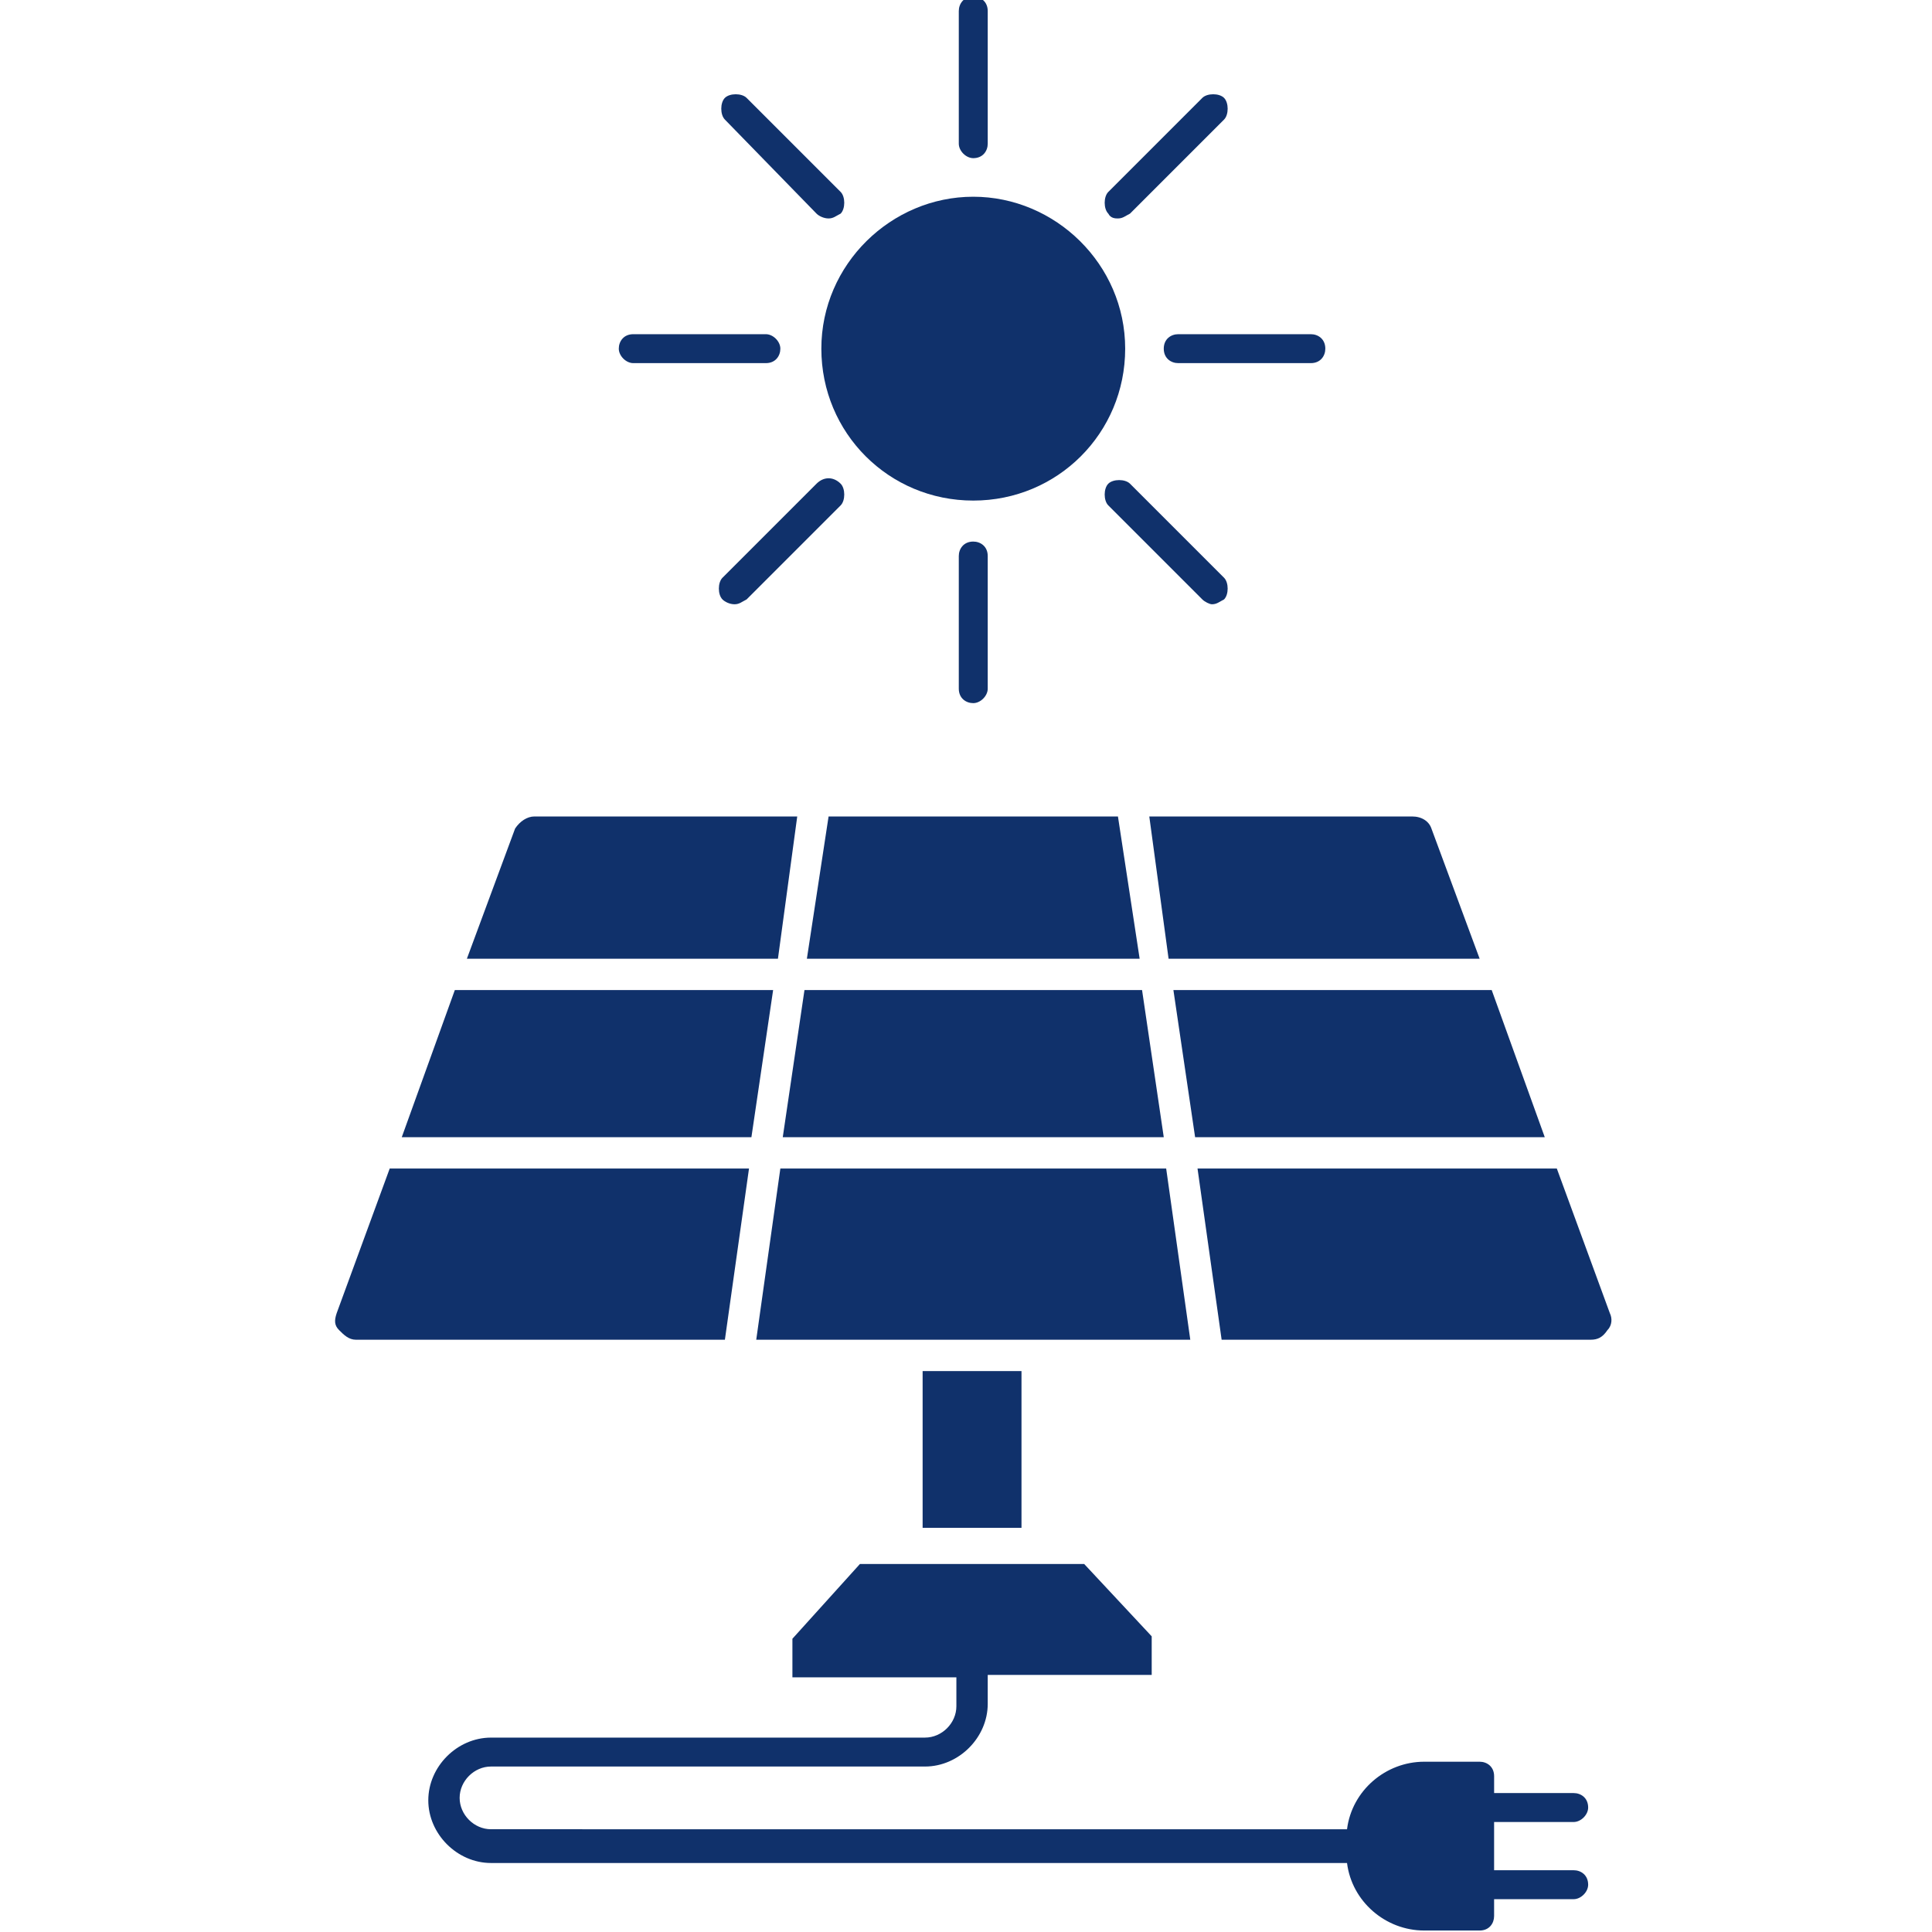
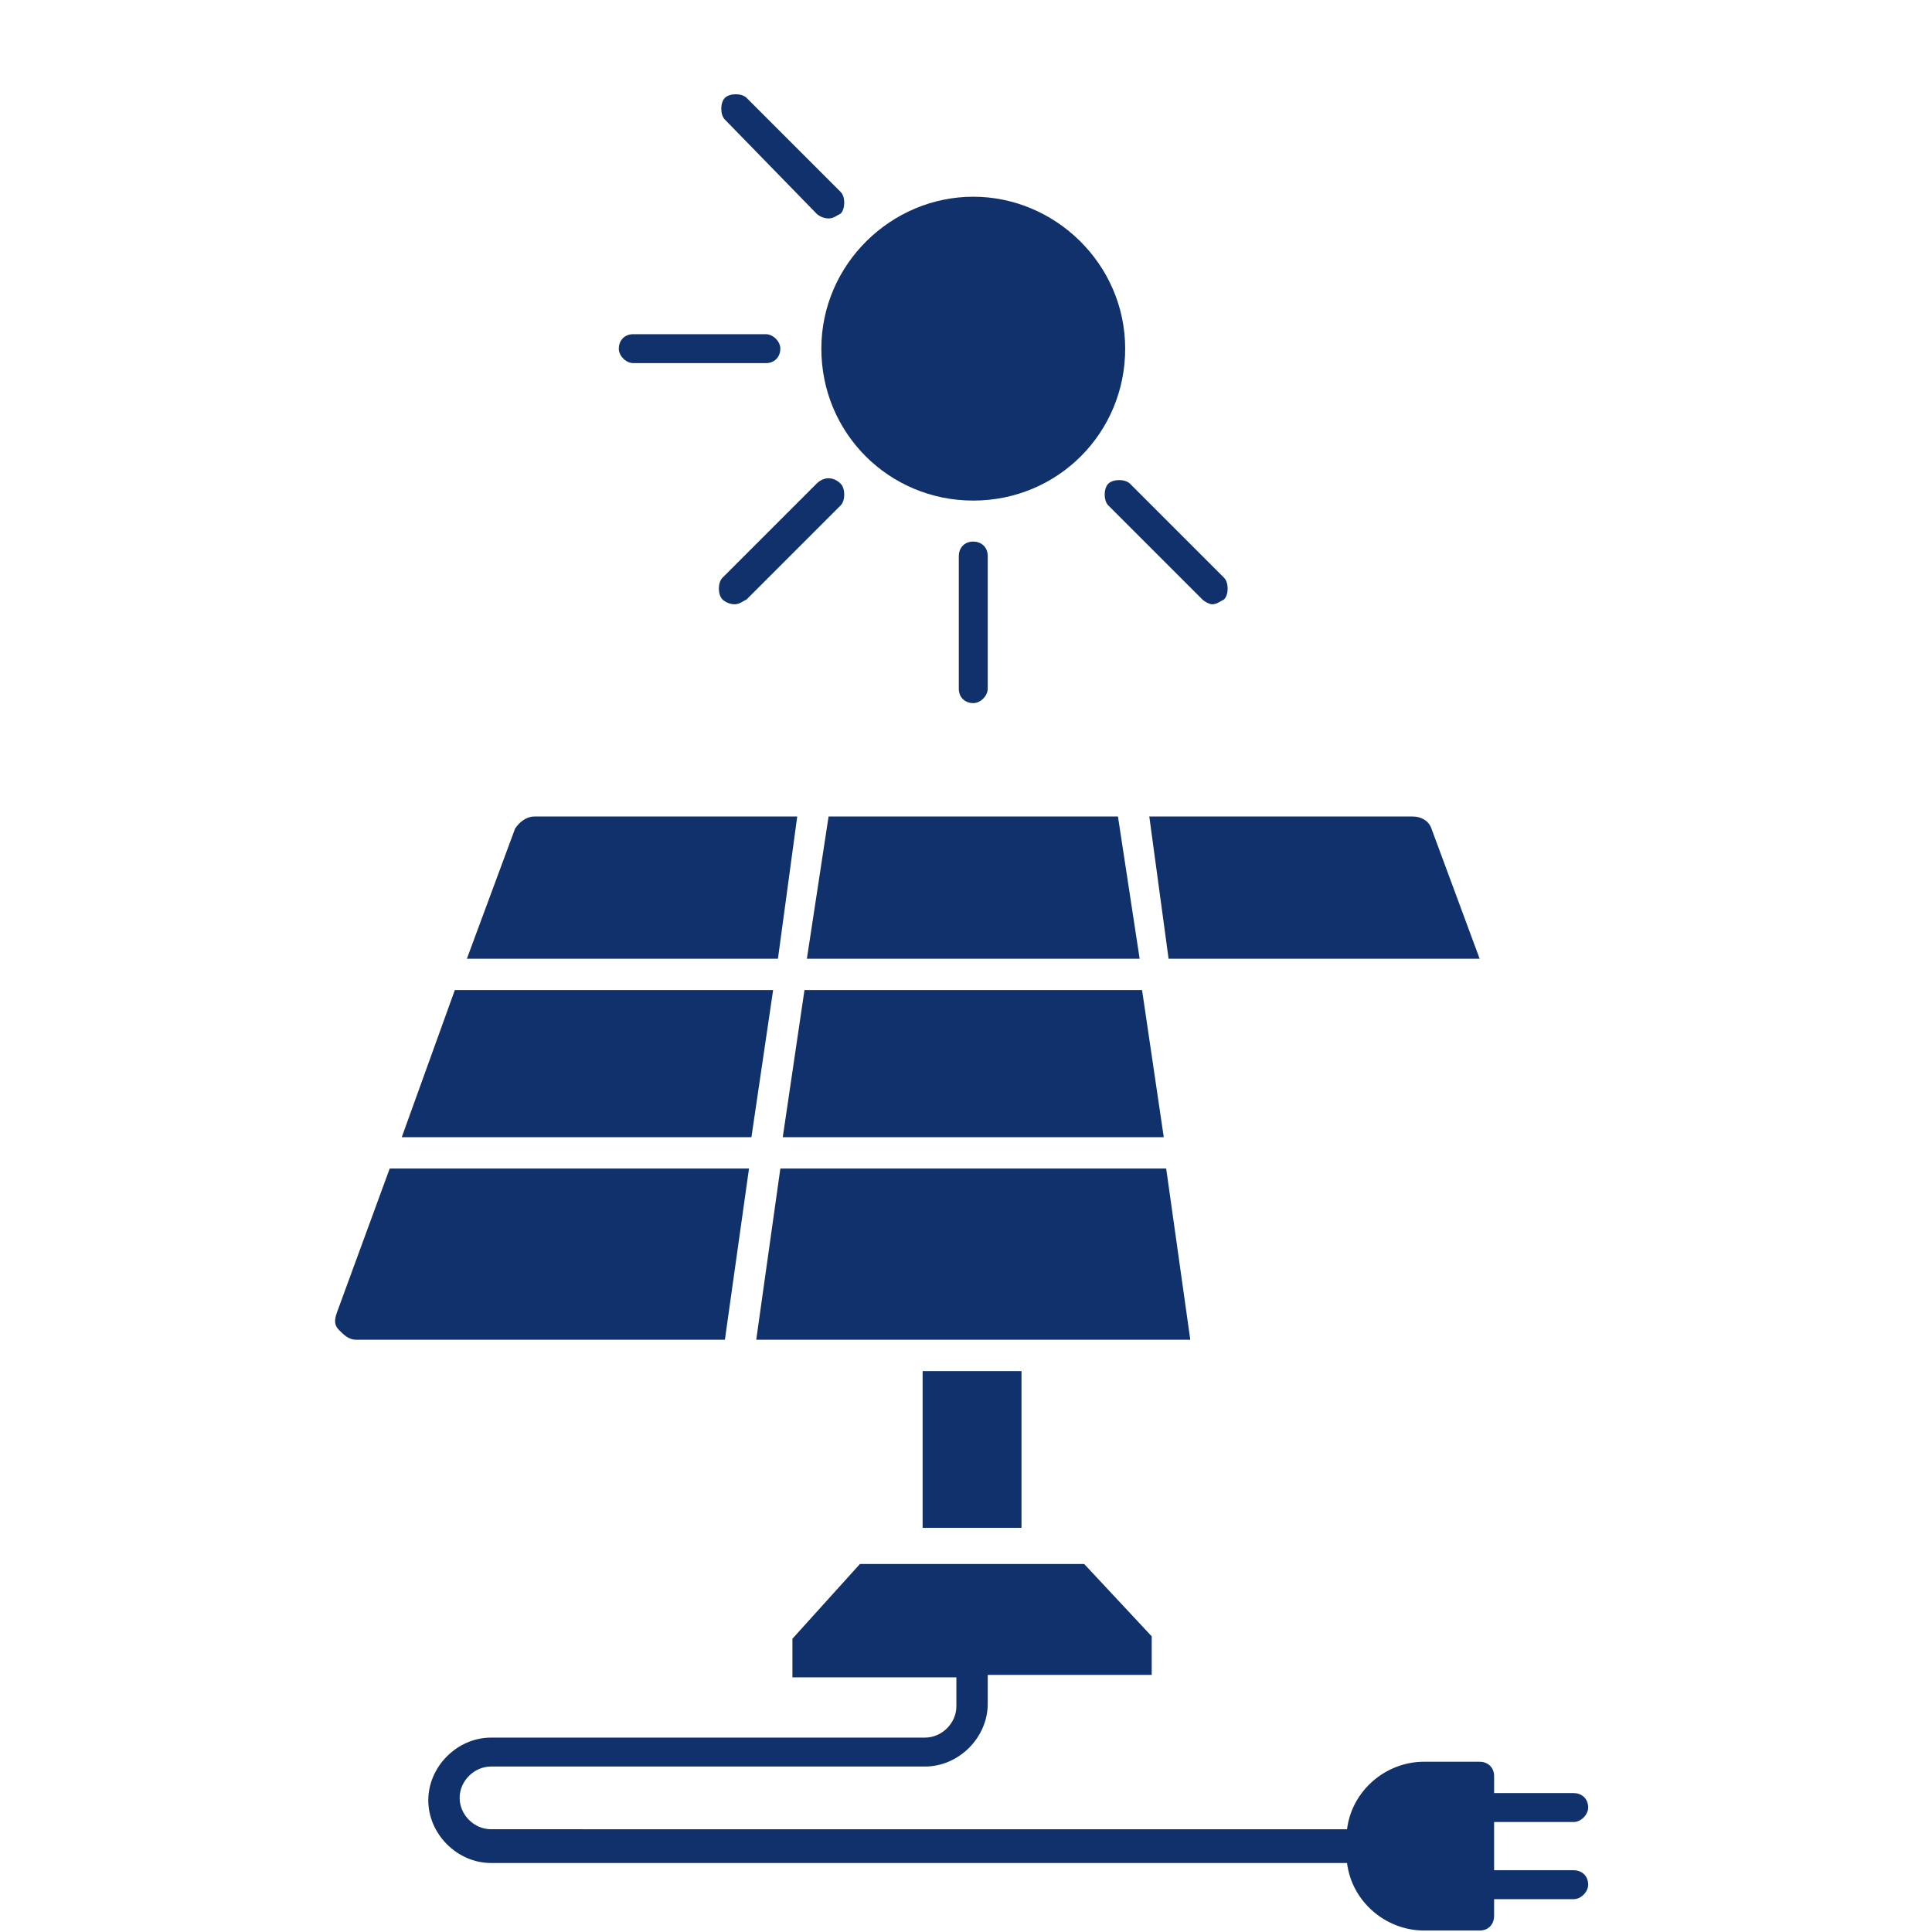
<svg xmlns="http://www.w3.org/2000/svg" width="133" height="133" viewBox="0 0 133 133" fill="none">
  <g clip-path="url(#clip0_749_802)">
    <path d="M108.334 125.428C108.832 125.428 109.33 124.93 109.33 124.432C109.33 123.768 108.832 123.436 108.334 123.436H102.856V122.274C102.856 121.61 102.358 121.278 101.86 121.278H98.042C95.386 121.278 93.062 123.27 92.73 125.927L33.8 125.926C32.638 125.926 31.642 124.93 31.642 123.767C31.642 122.606 32.638 121.609 33.8 121.609H63.68C66.004 121.609 67.996 119.617 67.996 117.293V115.302H79.284V112.646L74.636 107.666H59.198L54.55 112.812V115.467H65.838V117.459C65.838 118.621 64.842 119.617 63.679 119.617L33.8 119.618C31.475 119.618 29.484 121.61 29.484 123.934C29.484 126.258 31.475 128.25 33.8 128.25H92.73C93.061 130.905 95.385 132.898 98.041 132.898H101.86C102.524 132.898 102.855 132.4 102.855 131.902V130.74H108.334C108.832 130.74 109.33 130.242 109.33 129.744C109.33 129.08 108.831 128.748 108.334 128.748H102.855V125.428H108.334Z" fill="#10316B" />
-     <path d="M76.96 15.038C77.292 15.038 77.458 14.872 77.79 14.706L84.264 8.232C84.596 7.9 84.596 7.07 84.264 6.738C83.933 6.406 83.103 6.406 82.77 6.738L76.296 13.212C75.964 13.544 75.964 14.374 76.296 14.706C76.462 15.038 76.794 15.038 76.96 15.038Z" fill="#10316B" />
-     <path d="M80.114 24.002C80.114 24.666 80.612 24.998 81.11 24.998H90.24C90.904 24.998 91.236 24.5 91.236 24.002C91.236 23.338 90.738 23.006 90.24 23.006H81.11C80.612 23.006 80.114 23.338 80.114 24.002Z" fill="#10316B" />
    <path d="M83.434 41.598C83.766 41.598 83.932 41.432 84.264 41.266C84.596 40.934 84.596 40.104 84.264 39.772L77.79 33.298C77.458 32.966 76.628 32.966 76.296 33.298C75.964 33.63 75.964 34.46 76.296 34.792L82.77 41.266C82.936 41.431 83.268 41.598 83.434 41.598Z" fill="#10316B" />
    <path d="M67.996 47.408V38.278C67.996 37.614 67.498 37.282 67 37.282C66.336 37.282 66.004 37.78 66.004 38.278V47.408C66.004 48.072 66.503 48.404 67 48.404C67.499 48.404 67.996 47.906 67.996 47.408Z" fill="#10316B" />
    <path d="M56.21 33.298L49.736 39.772C49.404 40.104 49.404 40.934 49.736 41.266C49.902 41.432 50.234 41.598 50.566 41.598C50.898 41.598 51.064 41.432 51.396 41.266L57.87 34.792C58.202 34.46 58.202 33.63 57.87 33.298C57.372 32.8 56.708 32.8 56.21 33.298Z" fill="#10316B" />
    <path d="M43.594 24.998H52.724C53.388 24.998 53.72 24.5 53.72 24.002C53.72 23.504 53.222 23.006 52.724 23.006H43.594C42.93 23.006 42.598 23.504 42.598 24.002C42.598 24.5 43.096 24.998 43.594 24.998Z" fill="#10316B" />
    <path d="M56.21 14.706C56.376 14.872 56.708 15.038 57.04 15.038C57.372 15.038 57.538 14.872 57.87 14.706C58.202 14.374 58.202 13.544 57.87 13.212L51.396 6.738C51.064 6.406 50.234 6.406 49.902 6.738C49.57 7.069 49.57 7.899 49.902 8.232L56.21 14.706Z" fill="#10316B" />
-     <path d="M67 10.888C67.664 10.888 67.996 10.39 67.996 9.892V0.762C67.996 0.098 67.498 -0.234 67 -0.234C66.336 -0.234 66.004 0.264 66.004 0.762V9.892C66.004 10.39 66.502 10.888 67 10.888Z" fill="#10316B" />
    <path d="M67 34.46C72.81 34.46 77.458 29.812 77.458 24.002C77.458 18.192 72.644 13.543 67 13.543C61.356 13.543 56.542 18.192 56.542 24.002C56.542 29.812 61.19 34.46 67 34.46Z" fill="#10316B" />
    <path d="M63.514 94.386H70.32V105.176H63.514V94.386Z" fill="#10316B" />
    <path d="M80.446 66H101.86L98.54 57.036C98.374 56.538 97.876 56.206 97.212 56.206H79.118L80.446 66Z" fill="#10316B" />
    <path d="M55.546 66H78.454L76.96 56.206H57.04L55.546 66Z" fill="#10316B" />
    <path d="M80.114 78.284L78.62 68.158H55.38L53.886 78.284H80.114Z" fill="#10316B" />
-     <path d="M82.272 78.284H106.342L102.69 68.158H80.778L82.272 78.284Z" fill="#10316B" />
-     <path d="M107.172 80.442H82.438L84.098 92.228H109.496C109.994 92.228 110.326 92.062 110.658 91.564C110.99 91.232 110.99 90.734 110.824 90.402L107.172 80.442Z" fill="#10316B" />
    <path d="M80.28 80.442H53.72L52.06 92.228H81.94L80.28 80.442Z" fill="#10316B" />
-     <path d="M51.562 80.442H26.828L23.176 90.402C23.011 90.9 23.011 91.232 23.342 91.564C23.674 91.895 24.006 92.228 24.504 92.228H49.902L51.562 80.442Z" fill="#10316B" />
+     <path d="M51.562 80.442H26.828L23.176 90.402C23.011 90.9 23.011 91.232 23.342 91.564C23.674 91.895 24.006 92.228 24.504 92.228H49.902Z" fill="#10316B" />
    <path d="M53.222 68.158H31.31L27.658 78.284H51.728L53.222 68.158Z" fill="#10316B" />
    <path d="M54.882 56.206H36.788C36.29 56.206 35.792 56.538 35.46 57.036L32.14 66H53.554L54.882 56.206Z" fill="#10316B" />
  </g>
  <defs>
    <clipPath id="clip0_749_802">
      <rect width="133" height="133" fill="white" />
    </clipPath>
  </defs>
</svg>